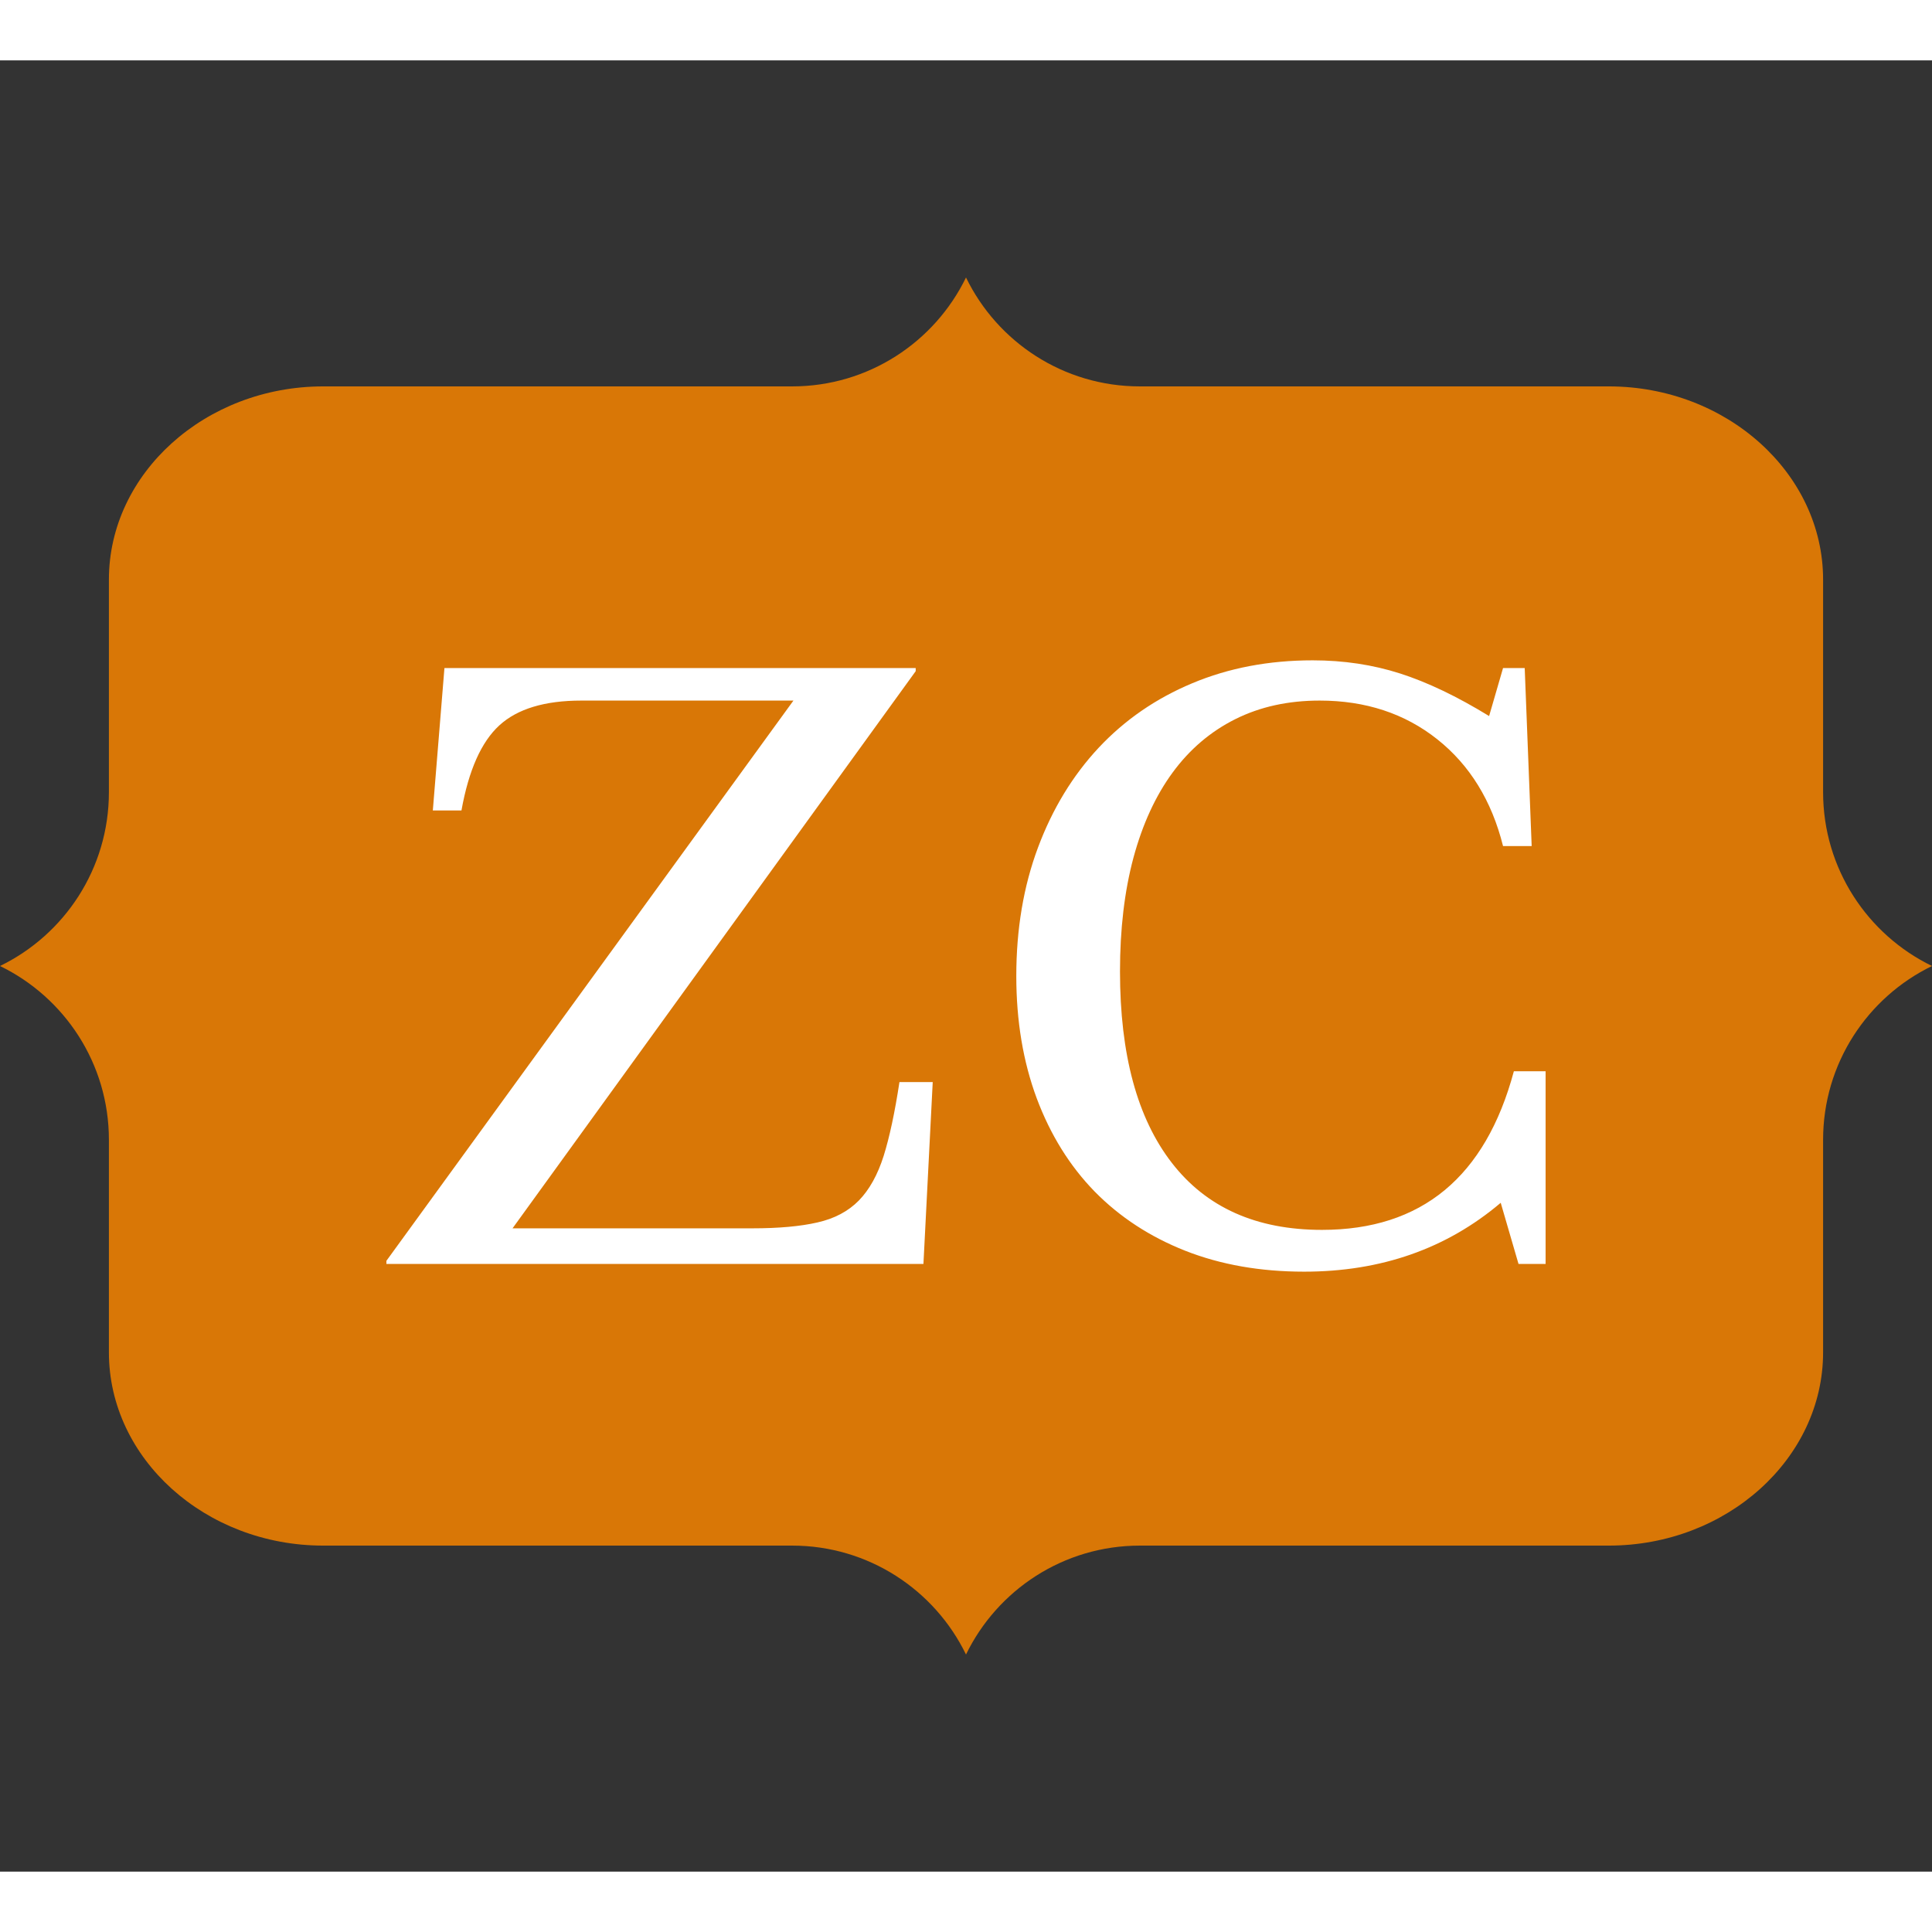
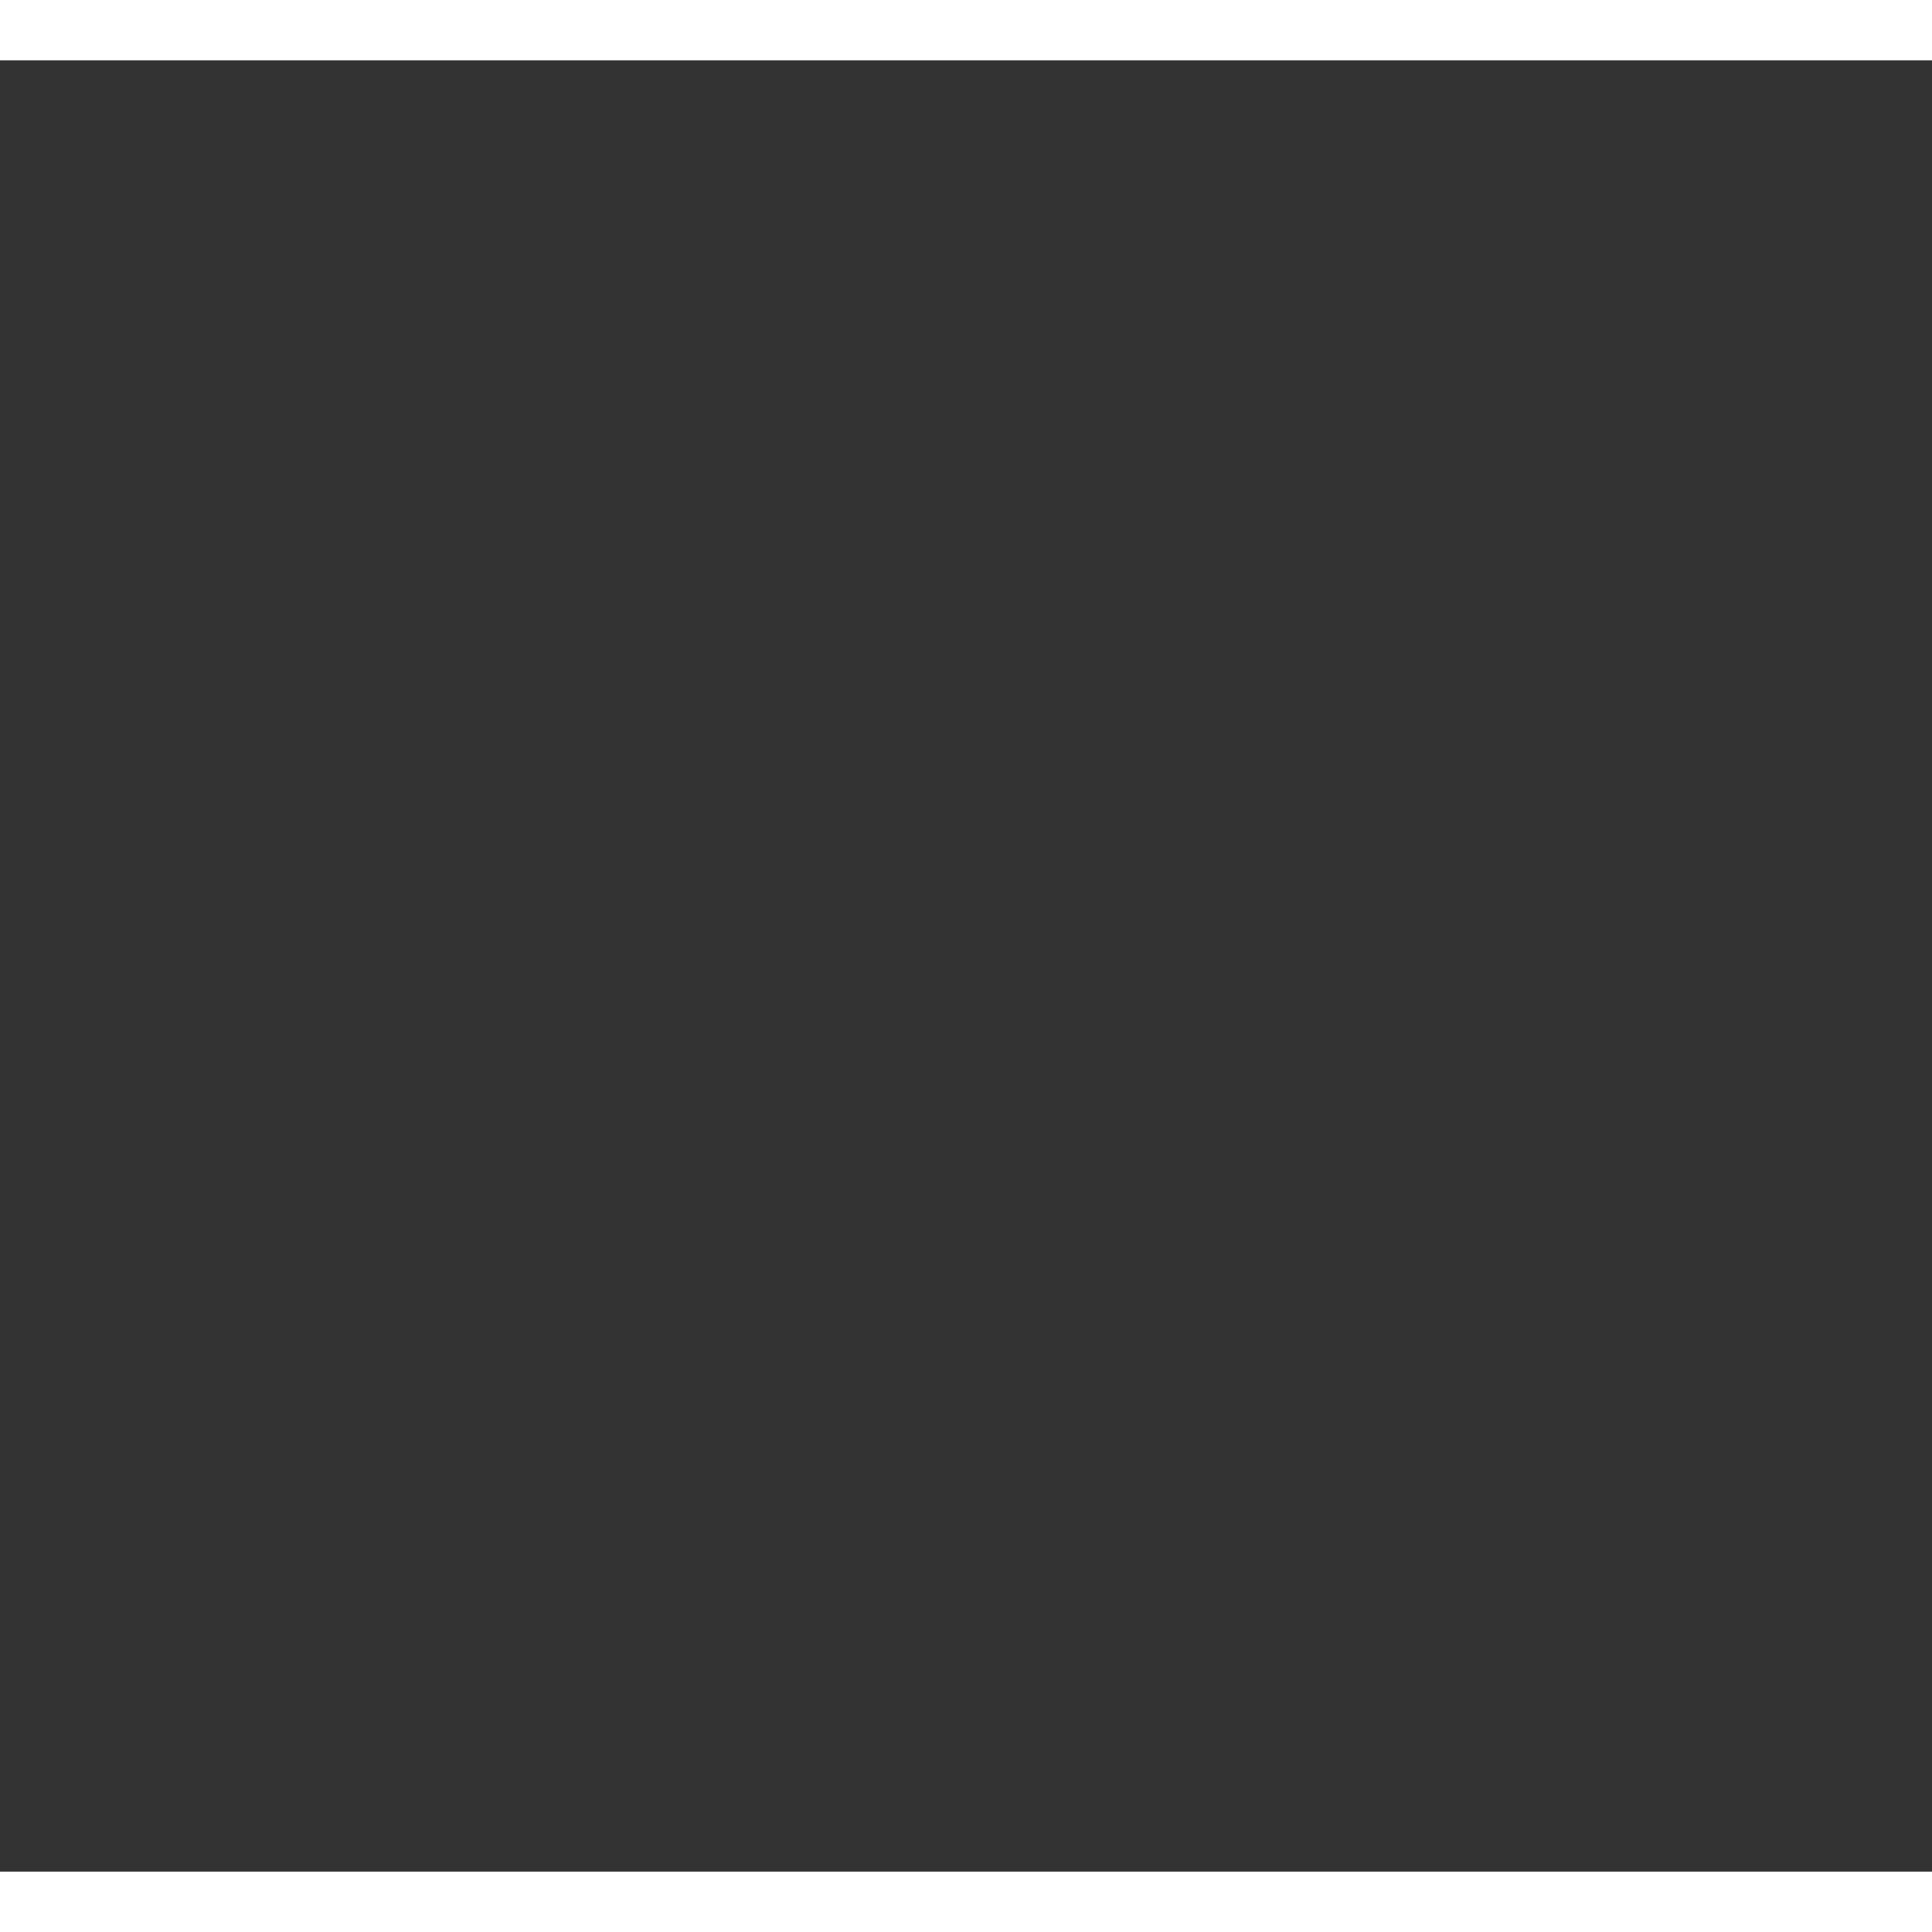
<svg xmlns="http://www.w3.org/2000/svg" version="1.1" xlink="http://www.w3.org/1999/xlink" width="60" height="60" viewBox="0 0 2000 1875">
  <rect x="0" y="0" width="2000" height="1875" fill="#333333" stroke="none" />
  <g transform="matrix(1,0,0,1,0,0)">
    <svg viewBox="0 0 384 360" data-background-color="#ffffff" preserveAspectRatio="xMidYMid meet" height="1875" width="2000">
      <g id="tight-bounds" transform="matrix(1,0,0,1,0,0)">
        <svg viewBox="0 0 384 360" height="360" width="384">
          <g>
            <svg />
          </g>
          <g>
            <svg viewBox="0 0 384 360" height="360" width="384">
              <g>
-                 <path d="M362.354 145.441v-42.24c0-21.12-19.163-38.402-42.587-38.402h-93.208c-15.198 0-28.337-8.831-34.559-21.646-6.222 12.81-19.36 21.646-34.559 21.646h-93.208c-23.424 0-42.587 17.282-42.587 38.402v42.24c0 15.198-8.831 28.337-21.646 34.559 12.81 6.222 21.646 19.36 21.646 34.559v42.24c0 21.12 19.163 38.402 42.587 38.402h93.208c15.198 0 28.337 8.831 34.559 21.646 6.222-12.81 19.36-21.646 34.559-21.646h93.208c23.424 0 42.587-17.282 42.587-38.402v-42.24c0-15.198 8.831-28.337 21.646-34.559-12.81-6.222-21.646-19.36-21.646-34.559z" fill="#D97706" fillRule="nonzero" stroke="none" strokeWidth="1" strokeLinecap="butt" strokeLinejoin="miter" strokeMiterlimit="10" strokeDasharray="" strokeDashoffset="0" fontFamily="none" fontWeight="none" fontSize="none" textAnchor="none" datafillpalettecolor="tertiary" />
-               </g>
+                 </g>
              <g transform="matrix(1,0,0,1,76.8,119.247)">
                <svg viewBox="0 0 230.4 121.506" height="121.506" width="230.4">
                  <g>
                    <svg viewBox="0 0 230.4 121.506" height="121.506" width="230.4">
                      <g>
                        <svg viewBox="0 0 230.4 121.506" height="121.506" width="230.4">
                          <g>
                            <svg viewBox="0 0 230.4 121.506" height="121.506" width="230.4">
                              <g>
                                <svg viewBox="0 0 230.4 121.506" height="121.506" width="230.4">
                                  <g>
                                    <svg viewBox="0 0 230.4 121.506" height="121.506" width="230.4">
                                      <g transform="matrix(1,0,0,1,0,0)">
                                        <svg width="230.4" viewBox="0.8 -39 74.9 39.5" height="121.506" datafillpalettecolor="#ffffff">
-                                           <path d="M36.1-11.75L35.5 0 0.8 0 0.8-0.2 27.1-36.4 13.4-36.4Q9.85-36.4 8.1-34.8 6.35-33.2 5.65-29.3L5.65-29.3 3.8-29.3 4.55-38.5 35-38.5 35-38.3 8.95-2.3 24.45-2.3Q27-2.3 28.65-2.68 30.3-3.05 31.33-4.1 32.35-5.15 32.93-6.98 33.5-8.8 33.95-11.75L33.95-11.75 36.1-11.75ZM72.05-35.4L72.95-38.5 74.35-38.5 74.8-27 72.95-27Q71.85-31.4 68.7-33.9 65.55-36.4 61.1-36.4L61.1-36.4Q58.05-36.4 55.65-35.2 53.25-34 51.6-31.75 49.95-29.5 49.07-26.25 48.2-23 48.2-18.9L48.2-18.9Q48.2-10.85 51.55-6.53 54.9-2.2 61.25-2.2L61.25-2.2Q70.9-2.2 73.65-12.45L73.65-12.45 75.7-12.45 75.7 0 73.95 0 72.8-3.95Q67.55 0.5 60.1 0.5L60.1 0.5Q55.85 0.5 52.42-0.85 49-2.2 46.57-4.67 44.15-7.15 42.82-10.7 41.5-14.25 41.5-18.6L41.5-18.6Q41.5-23.15 42.9-26.9 44.3-30.65 46.82-33.35 49.35-36.05 52.87-37.52 56.4-39 60.65-39L60.65-39Q63.65-39 66.3-38.15 68.95-37.3 72.05-35.4L72.05-35.4Z" opacity="1" transform="matrix(1,0,0,1,0,0)" fill="#ffffff" className="undefined-text-0" datafillpalettecolor="quaternary" id="text-0" />
-                                         </svg>
+                                           </svg>
                                      </g>
                                    </svg>
                                  </g>
                                </svg>
                              </g>
                            </svg>
                          </g>
                        </svg>
                      </g>
                    </svg>
                  </g>
                </svg>
              </g>
            </svg>
          </g>
          <defs />
        </svg>
        <rect width="384" height="360" fill="none" stroke="none" visibility="hidden" />
      </g>
    </svg>
  </g>
</svg>